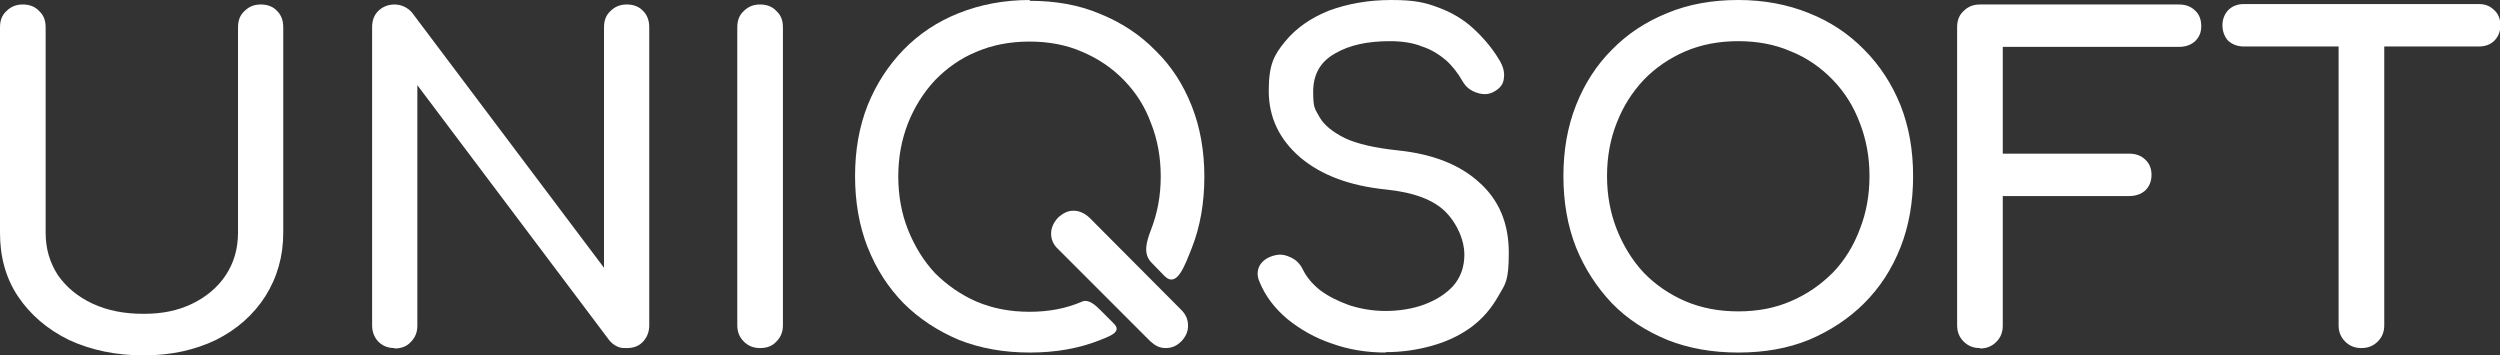
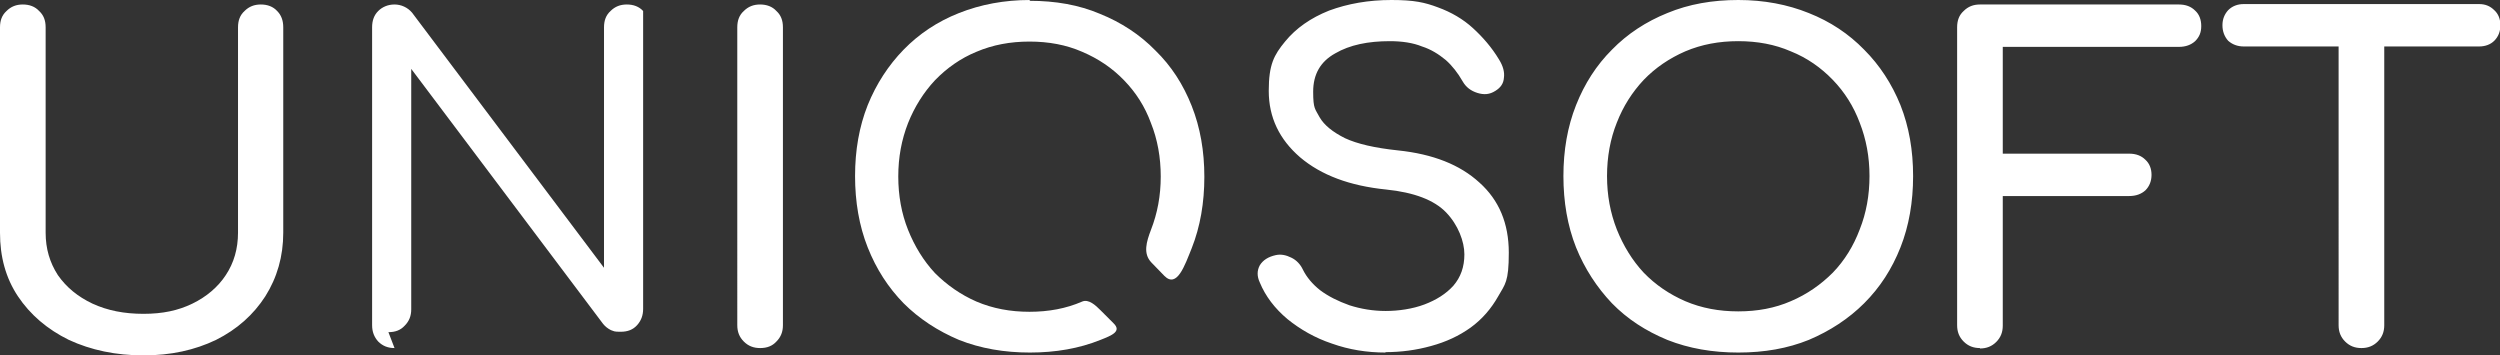
<svg xmlns="http://www.w3.org/2000/svg" id="Warstwa_1" version="1.1" viewBox="0 0 613.4 87.2">
  <rect x="0" y="0" width="613.4" height="87.2" fill="#333333" stroke="none" />
  <defs>
    <style>
      .st0 {
        fill: #ffffff;
      }
    </style>
  </defs>
-   <path class="st0" d="M186.5,85.4c-1.6,0-2.9-.5-4-1.6-1.1-1.1-1.6-2.4-1.6-4V6.7c0-1.7.5-3,1.6-4,1.1-1.1,2.4-1.6,4-1.6s3,.5,4,1.6c1.1,1,1.6,2.3,1.6,4v73.1c0,1.6-.5,2.9-1.6,4-1,1.1-2.3,1.6-4,1.6ZM96.8,85.4c-1.6,0-2.9-.5-4-1.6-1-1.1-1.5-2.4-1.5-4V6.7c0-1.7.5-3,1.5-4s2.4-1.6,4-1.6,3.2.7,4.3,2l47.1,62.6V6.7c0-1.7.5-3,1.6-4,1.1-1.1,2.4-1.6,4-1.6s3,.5,4,1.6c1,1,1.5,2.3,1.5,4v73.1c0,1.6-.5,2.9-1.5,4-1,1.1-2.3,1.6-4,1.6s-1.5-.1-2.4-.4c-.8-.4-1.4-.9-1.9-1.5l-47.1-62.6v59c0,1.6-.5,2.9-1.6,4-1,1.1-2.3,1.6-4,1.6ZM35.3,87.2c-6.9,0-13-1.3-18.4-3.8-5.3-2.6-9.5-6.2-12.5-10.7-3-4.5-4.4-9.7-4.4-15.6V6.7c0-1.7.5-3,1.6-4,1.1-1.1,2.4-1.6,4-1.6s3,.5,4,1.6c1.1,1,1.6,2.3,1.6,4v50.4c0,3.9,1,7.3,3,10.4,2.1,3,4.9,5.3,8.5,7,3.7,1.7,7.8,2.5,12.5,2.5s8.5-.8,12-2.5c3.5-1.7,6.3-4.1,8.2-7,2-3,3-6.5,3-10.4V6.7c0-1.7.5-3,1.6-4,1.1-1.1,2.4-1.6,4-1.6s3,.5,4,1.6c1,1,1.5,2.3,1.5,4v50.4c0,5.8-1.5,11-4.4,15.6-2.9,4.5-6.9,8.1-12.1,10.7-5.2,2.5-11.1,3.8-17.8,3.8Z" />
+   <path class="st0" d="M186.5,85.4c-1.6,0-2.9-.5-4-1.6-1.1-1.1-1.6-2.4-1.6-4V6.7c0-1.7.5-3,1.6-4,1.1-1.1,2.4-1.6,4-1.6s3,.5,4,1.6c1.1,1,1.6,2.3,1.6,4v73.1c0,1.6-.5,2.9-1.6,4-1,1.1-2.3,1.6-4,1.6ZM96.8,85.4c-1.6,0-2.9-.5-4-1.6-1-1.1-1.5-2.4-1.5-4V6.7c0-1.7.5-3,1.5-4s2.4-1.6,4-1.6,3.2.7,4.3,2l47.1,62.6V6.7c0-1.7.5-3,1.6-4,1.1-1.1,2.4-1.6,4-1.6s3,.5,4,1.6v73.1c0,1.6-.5,2.9-1.5,4-1,1.1-2.3,1.6-4,1.6s-1.5-.1-2.4-.4c-.8-.4-1.4-.9-1.9-1.5l-47.1-62.6v59c0,1.6-.5,2.9-1.6,4-1,1.1-2.3,1.6-4,1.6ZM35.3,87.2c-6.9,0-13-1.3-18.4-3.8-5.3-2.6-9.5-6.2-12.5-10.7-3-4.5-4.4-9.7-4.4-15.6V6.7c0-1.7.5-3,1.6-4,1.1-1.1,2.4-1.6,4-1.6s3,.5,4,1.6c1.1,1,1.6,2.3,1.6,4v50.4c0,3.9,1,7.3,3,10.4,2.1,3,4.9,5.3,8.5,7,3.7,1.7,7.8,2.5,12.5,2.5s8.5-.8,12-2.5c3.5-1.7,6.3-4.1,8.2-7,2-3,3-6.5,3-10.4V6.7c0-1.7.5-3,1.6-4,1.1-1.1,2.4-1.6,4-1.6s3,.5,4,1.6c1,1,1.5,2.3,1.5,4v50.4c0,5.8-1.5,11-4.4,15.6-2.9,4.5-6.9,8.1-12.1,10.7-5.2,2.5-11.1,3.8-17.8,3.8Z" />
  <path class="st0" d="M252.7,0c-6.3,0-12.1,1.1-17.4,3.2-5.3,2.1-9.8,5.1-13.6,9-3.7,3.8-6.7,8.4-8.8,13.6-2.1,5.3-3.1,11.1-3.1,17.4s1,12.2,3.1,17.5c2.1,5.3,5,9.8,8.8,13.7,3.8,3.8,8.4,6.8,13.6,9,5.3,2.1,11.1,3.1,17.4,3.1s12.1-1,17.3-3.1c2.8-1.1,5.3-2.1,3.2-4.1l-3.2-3.2c-1.2-1.2-2.9-2.8-4.5-2.1-3.9,1.7-8.2,2.5-12.9,2.5s-9-.8-13-2.5c-3.9-1.7-7.3-4.1-10.2-7-2.8-3-5-6.6-6.6-10.6-1.6-4-2.4-8.4-2.4-13.1s.8-9,2.4-13.1c1.6-4,3.8-7.5,6.6-10.5,2.9-3,6.3-5.4,10.2-7,4-1.7,8.3-2.5,13-2.5s9,.8,12.9,2.5c4,1.7,7.4,4,10.3,7,2.9,3,5.1,6.4,6.6,10.5,1.6,4,2.4,8.4,2.4,13.1s-.8,9-2.4,13.1c-1.1,2.9-2,5.8.1,8l3.2,3.3c3.1,3.1,5-2.6,6.7-6.8,2.1-5.3,3.1-11.2,3.1-17.5s-1-12.1-3.1-17.4c-2.1-5.3-5-9.8-8.9-13.6-3.8-3.9-8.4-6.9-13.6-9-5.2-2.2-10.9-3.2-17.3-3.2Z" />
  <path class="st0" d="M550.5,11.4c-1.5,0-2.8-.5-3.8-1.4-.9-1-1.4-2.3-1.4-3.8s.5-2.7,1.4-3.7c1-1,2.3-1.5,3.8-1.5h57.8c1.5,0,2.7.5,3.7,1.5,1,.9,1.5,2.2,1.5,3.7s-.5,2.8-1.5,3.8c-.9.9-2.2,1.4-3.7,1.4h-57.8ZM579.4,85.4c-1.6,0-2.9-.5-4-1.6-1.1-1.1-1.6-2.4-1.6-4V1.1h11.2v78.7c0,1.6-.5,2.9-1.6,4-1.1,1.1-2.4,1.6-4,1.6ZM485.8,85.4c-1.6,0-2.9-.5-4-1.6-1.1-1.1-1.6-2.4-1.6-4V6.7c0-1.7.5-3,1.6-4,1.1-1.1,2.4-1.6,4-1.6h48.8c1.7,0,3,.5,4,1.5,1,.9,1.5,2.2,1.5,3.8s-.5,2.7-1.5,3.7c-1,.9-2.3,1.4-4,1.4h-43.2v26.2h31c1.7,0,3,.5,4,1.5,1,.9,1.5,2.2,1.5,3.7s-.5,2.8-1.5,3.8c-1,.9-2.3,1.4-4,1.4h-31v31.8c0,1.6-.5,2.9-1.6,4-1.1,1.1-2.4,1.6-4,1.6ZM426.5,76.4c4.7,0,9-.8,12.9-2.5,4-1.7,7.4-4.1,10.3-7,2.9-3,5.1-6.6,6.6-10.6,1.6-4,2.4-8.4,2.4-13.1s-.8-9-2.4-13.1c-1.5-4-3.7-7.5-6.6-10.5-2.9-3-6.3-5.4-10.3-7-3.9-1.7-8.2-2.5-12.9-2.5s-9,.8-13,2.5c-3.9,1.7-7.3,4-10.2,7-2.8,3-5,6.4-6.6,10.5-1.6,4-2.4,8.4-2.4,13.1s.8,9,2.4,13.1c1.6,4,3.8,7.6,6.6,10.6,2.9,3,6.3,5.3,10.2,7,4,1.7,8.3,2.5,13,2.5ZM426.5,86.5c-6.3,0-12.1-1-17.4-3.1-5.3-2.2-9.8-5.1-13.6-9-3.7-3.9-6.7-8.5-8.8-13.7-2.1-5.3-3.1-11.2-3.1-17.5s1-12.1,3.1-17.4c2.1-5.3,5-9.8,8.8-13.6,3.8-3.9,8.4-6.9,13.6-9,5.3-2.2,11.1-3.2,17.4-3.2s12.1,1.1,17.3,3.2c5.3,2.1,9.8,5.1,13.6,9,3.8,3.8,6.8,8.4,8.9,13.6,2.1,5.3,3.1,11.1,3.1,17.4s-1,12.2-3.1,17.5c-2.1,5.3-5,9.8-8.9,13.7-3.8,3.8-8.4,6.8-13.6,9-5.2,2.1-10.9,3.1-17.3,3.1ZM340,86.5c-4.6,0-9-.7-13.2-2.2-4.2-1.4-7.8-3.5-10.9-6-3.1-2.6-5.4-5.6-6.8-9-.7-1.5-.7-2.9,0-4.2.8-1.3,2.1-2.1,3.9-2.5,1.3-.3,2.6,0,3.8.6,1.3.6,2.3,1.7,2.9,3,.9,1.8,2.3,3.5,4.2,5,2,1.5,4.4,2.7,7.2,3.7,2.8.9,5.8,1.4,8.9,1.4s6.6-.5,9.5-1.6c2.9-1.1,5.3-2.6,7.1-4.6,1.8-2.1,2.7-4.6,2.7-7.7s-1.5-7.2-4.5-10.3c-2.9-3-7.8-4.9-14.7-5.6-8.9-.9-15.9-3.5-21.1-7.9-5.1-4.4-7.7-9.8-7.7-16.3s1.3-8.8,4-12.1c2.7-3.3,6.3-5.8,10.8-7.6,4.6-1.7,9.7-2.6,15.3-2.6s8.2.6,11.4,1.8c3.3,1.2,6.2,2.9,8.6,5.1,2.4,2.2,4.6,4.7,6.4,7.7,1,1.6,1.4,3.1,1.2,4.5-.1,1.4-.8,2.4-2.1,3.2-1.4.9-2.8,1-4.4.5-1.6-.5-2.8-1.4-3.6-2.8-1.2-2.1-2.6-3.9-4.2-5.3-1.7-1.4-3.6-2.6-5.8-3.3-2.2-.9-4.9-1.3-7.9-1.3-5.3,0-9.8.9-13.4,3-3.6,2-5.4,5.1-5.4,9.4s.5,4.2,1.6,6.3c1.1,1.9,3.2,3.6,6.2,5.1,3,1.4,7.3,2.4,13,3,8.6.9,15.2,3.5,20,7.9,4.8,4.3,7.2,10,7.2,17.2s-.9,7.7-2.6,10.7c-1.7,3-3.9,5.6-6.8,7.7-2.8,2-6,3.5-9.7,4.5-3.6,1-7.3,1.5-11.2,1.5Z" />
-   <path class="st0" d="M282.2,83.7l-22.6-22.6c-1.2-1.1-1.7-2.4-1.7-3.8s.6-2.7,1.7-3.9c1.2-1.1,2.4-1.7,3.8-1.7s2.7.6,3.9,1.7l22.6,22.7c1.1,1.1,1.6,2.4,1.6,3.8,0,1.4-.5,2.6-1.6,3.8-1.2,1.2-2.4,1.7-3.9,1.7s-2.6-.6-3.8-1.7Z" />
</svg>